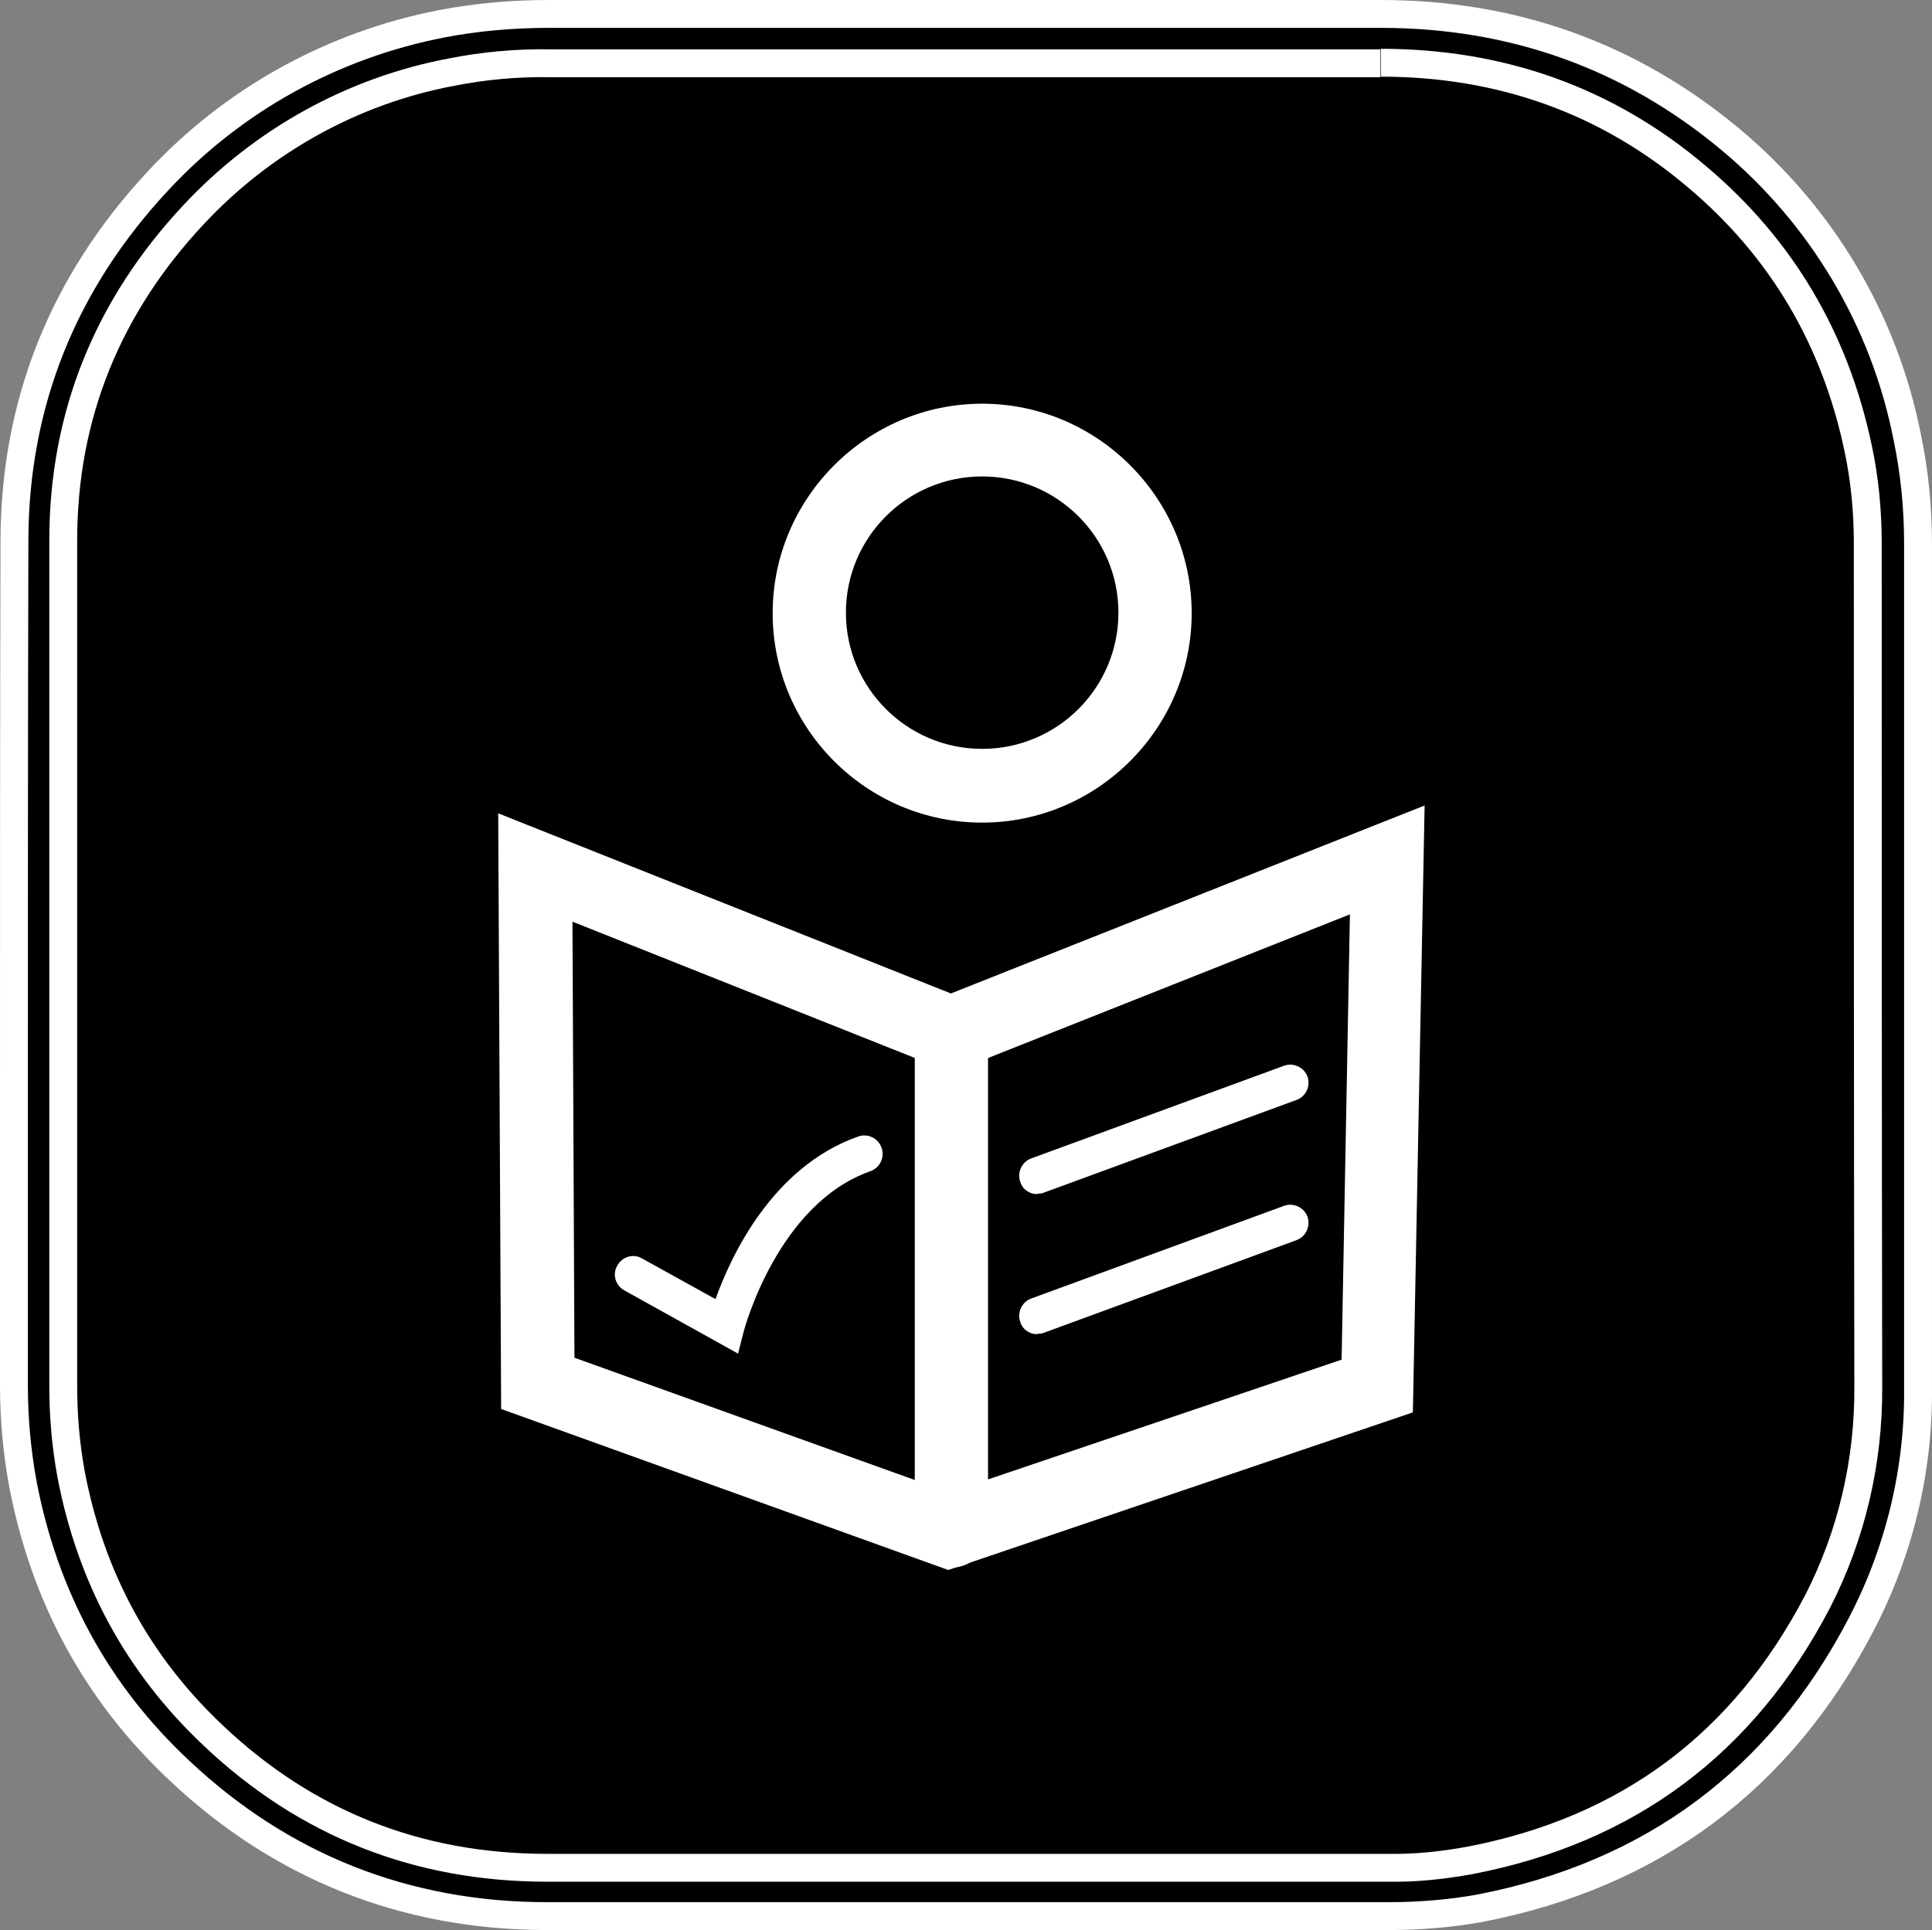
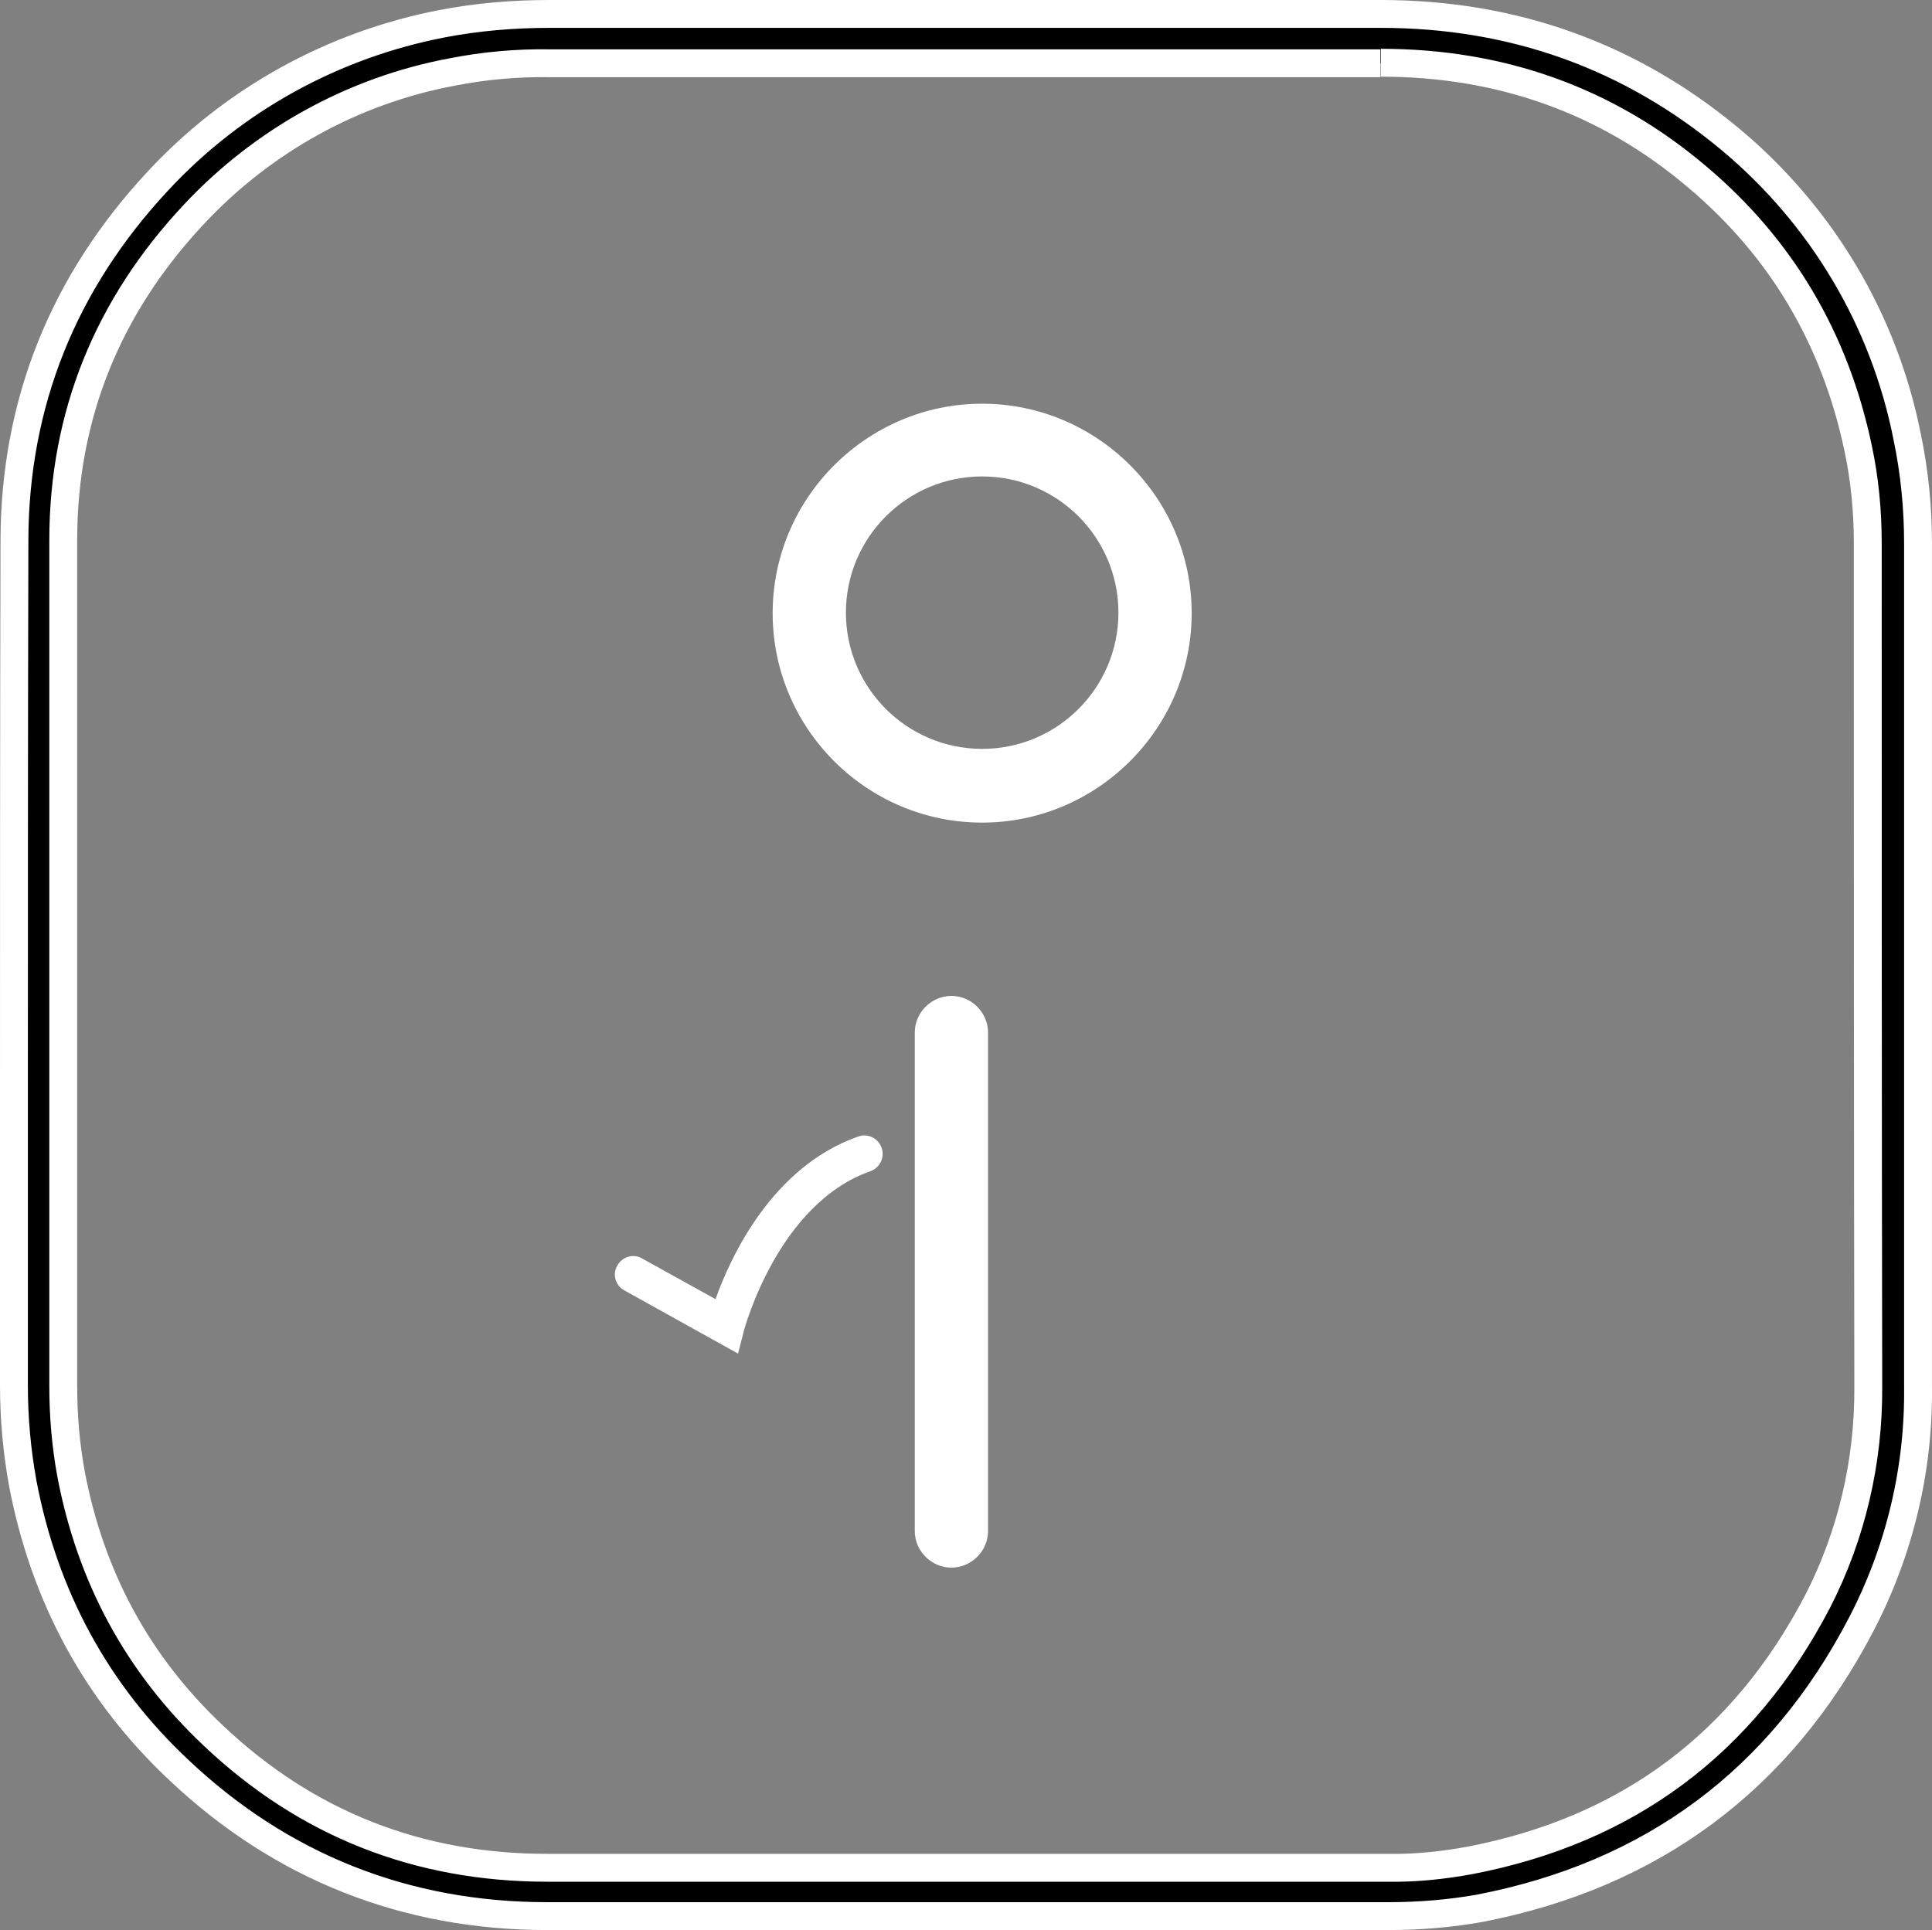
<svg xmlns="http://www.w3.org/2000/svg" version="1.1" id="Ebene_1" width="69.313" height="69.26" viewBox="0 0 69.313 69.26" style="overflow:visible;enable-background:new 0 0 69.313 69.26;" xml:space="preserve">
  <rect x="0" y="0" width="69.313" height="69.26" fill="#808080" stroke="none" />
  <style type="text/css">

	.st0{fill:#FFFFFF;}
	.st1{stroke:#FFFFFF;}

</style>
  <g id="Ebene_1_1_">
-     <path class="st1" d="M25.448,67.883h-5.851c-4.853,0-9.093-1.682-12.597-4.975c-2.803-2.627-4.678-6.08-5.361-9.846   c-0.193-1.104-0.298-2.209-0.298-3.33V40.5c0-6.922,0-14.069,0.017-21.113c0-4.678,1.665-8.813,4.924-12.282   c2.593-2.785,6.009-4.678,9.741-5.378c1.208-0.228,2.435-0.351,3.661-0.333h29.837c4.539,0,8.551,1.454,11.932,4.31   c3.119,2.611,5.256,6.202,6.045,10.196c0.244,1.192,0.367,2.419,0.367,3.646v30.258c0.018,2.82-0.629,5.607-1.928,8.111   c-2.785,5.326-7.182,8.604-13.086,9.74c-1.018,0.193-2.051,0.281-3.084,0.281H34.385L25.448,67.883z" />
    <path class="st1" d="M49.539,2.251c4.275,0,8.096,1.332,11.354,4.101c3.031,2.557,4.941,5.815,5.764,9.706   c0.246,1.138,0.352,2.294,0.352,3.451c0,10.091,0,20.184,0.018,30.258c0.016,2.68-0.598,5.326-1.822,7.709   c-2.664,5.1-6.818,8.199-12.475,9.285c-0.963,0.176-1.945,0.281-2.926,0.264H19.632c-4.625,0-8.637-1.576-11.983-4.748   c-2.716-2.559-4.398-5.695-5.099-9.375c-0.193-1.051-0.281-2.102-0.281-3.17c0-10.109,0-20.219,0-30.345   c0-4.503,1.612-8.41,4.678-11.686c2.47-2.646,5.711-4.451,9.269-5.116c1.156-0.228,2.33-0.333,3.503-0.315h16.976   c4.24,0,8.535,0,12.826,0l0,0 M49.539,0.5H19.72c-1.296,0-2.575,0.105-3.854,0.35C11.958,1.604,8.384,3.565,5.668,6.492   C2.27,10.137,0.535,14.463,0.518,19.37C0.5,26.413,0.5,33.562,0.5,40.482v9.232c0,1.174,0.105,2.348,0.315,3.506   c0.771,4.063,2.646,7.533,5.624,10.318c3.662,3.451,8.112,5.221,13.192,5.221H49.82c1.086,0,2.189-0.088,3.258-0.279   c6.186-1.193,10.793-4.609,13.699-10.197c1.369-2.629,2.07-5.555,2.035-8.516V19.51c0-1.28-0.123-2.558-0.387-3.819   c-0.822-4.188-3.066-7.954-6.342-10.688C58.492,2.007,54.287,0.5,49.539,0.5z" />
  </g>
  <g id="Ebene_2">
    <path class="st0" d="M35.236,29.519c-4.151,0-7.516-3.382-7.516-7.516s3.382-7.516,7.516-7.516c4.135,0,7.517,3.382,7.517,7.516   S39.371,29.519,35.236,29.519z M35.236,17.097c-2.697,0-4.888,2.19-4.888,4.888c0,2.698,2.19,4.888,4.888,4.888   c2.7,0,4.889-2.19,4.889-4.888C40.125,19.287,37.937,17.097,35.236,17.097z" />
-     <path class="st0" d="M34.028,56.342l-16.049-5.781l-0.105-21.375l16.241,6.464l16.995-6.745l-0.421,21.778L34.01,56.342H34.028z    M20.608,48.721l13.455,4.836l14.069-4.766l0.298-15.979l-14.296,5.676l-13.596-5.414l0.071,15.664V48.721z" />
    <path class="st0" d="M26.459,48.563l-4.064-2.26c-0.315-0.176-0.438-0.578-0.245-0.893c0.174-0.316,0.578-0.439,0.893-0.246   l2.627,1.455c0.544-1.525,2.033-4.75,5.116-5.834c0.334-0.125,0.719,0.051,0.842,0.402c0.122,0.332-0.053,0.717-0.403,0.842   c-3.33,1.172-4.52,5.676-4.538,5.729l-0.21,0.822L26.459,48.563z" />
-     <path class="st0" d="M37.216,42.852c-0.263,0-0.525-0.156-0.611-0.438c-0.123-0.334,0.051-0.719,0.385-0.842l9.076-3.328   c0.331-0.123,0.717,0.053,0.84,0.385c0.122,0.334-0.052,0.719-0.386,0.84l-9.075,3.33c-0.07,0.035-0.157,0.035-0.229,0.035V42.852z   " />
-     <path class="st0" d="M37.216,47.879c-0.263,0-0.525-0.156-0.611-0.438c-0.123-0.334,0.051-0.719,0.385-0.842l9.076-3.328   c0.331-0.123,0.717,0.053,0.84,0.385c0.122,0.334-0.052,0.719-0.386,0.844l-9.075,3.328c-0.07,0.033-0.157,0.033-0.229,0.033   V47.879z" />
    <path class="st0" d="M34.133,56.254c-0.718,0-1.314-0.596-1.314-1.314V37.051c0-0.717,0.596-1.313,1.314-1.313   s1.314,0.596,1.314,1.313v17.889C35.447,55.658,34.852,56.254,34.133,56.254z" />
  </g>
</svg>